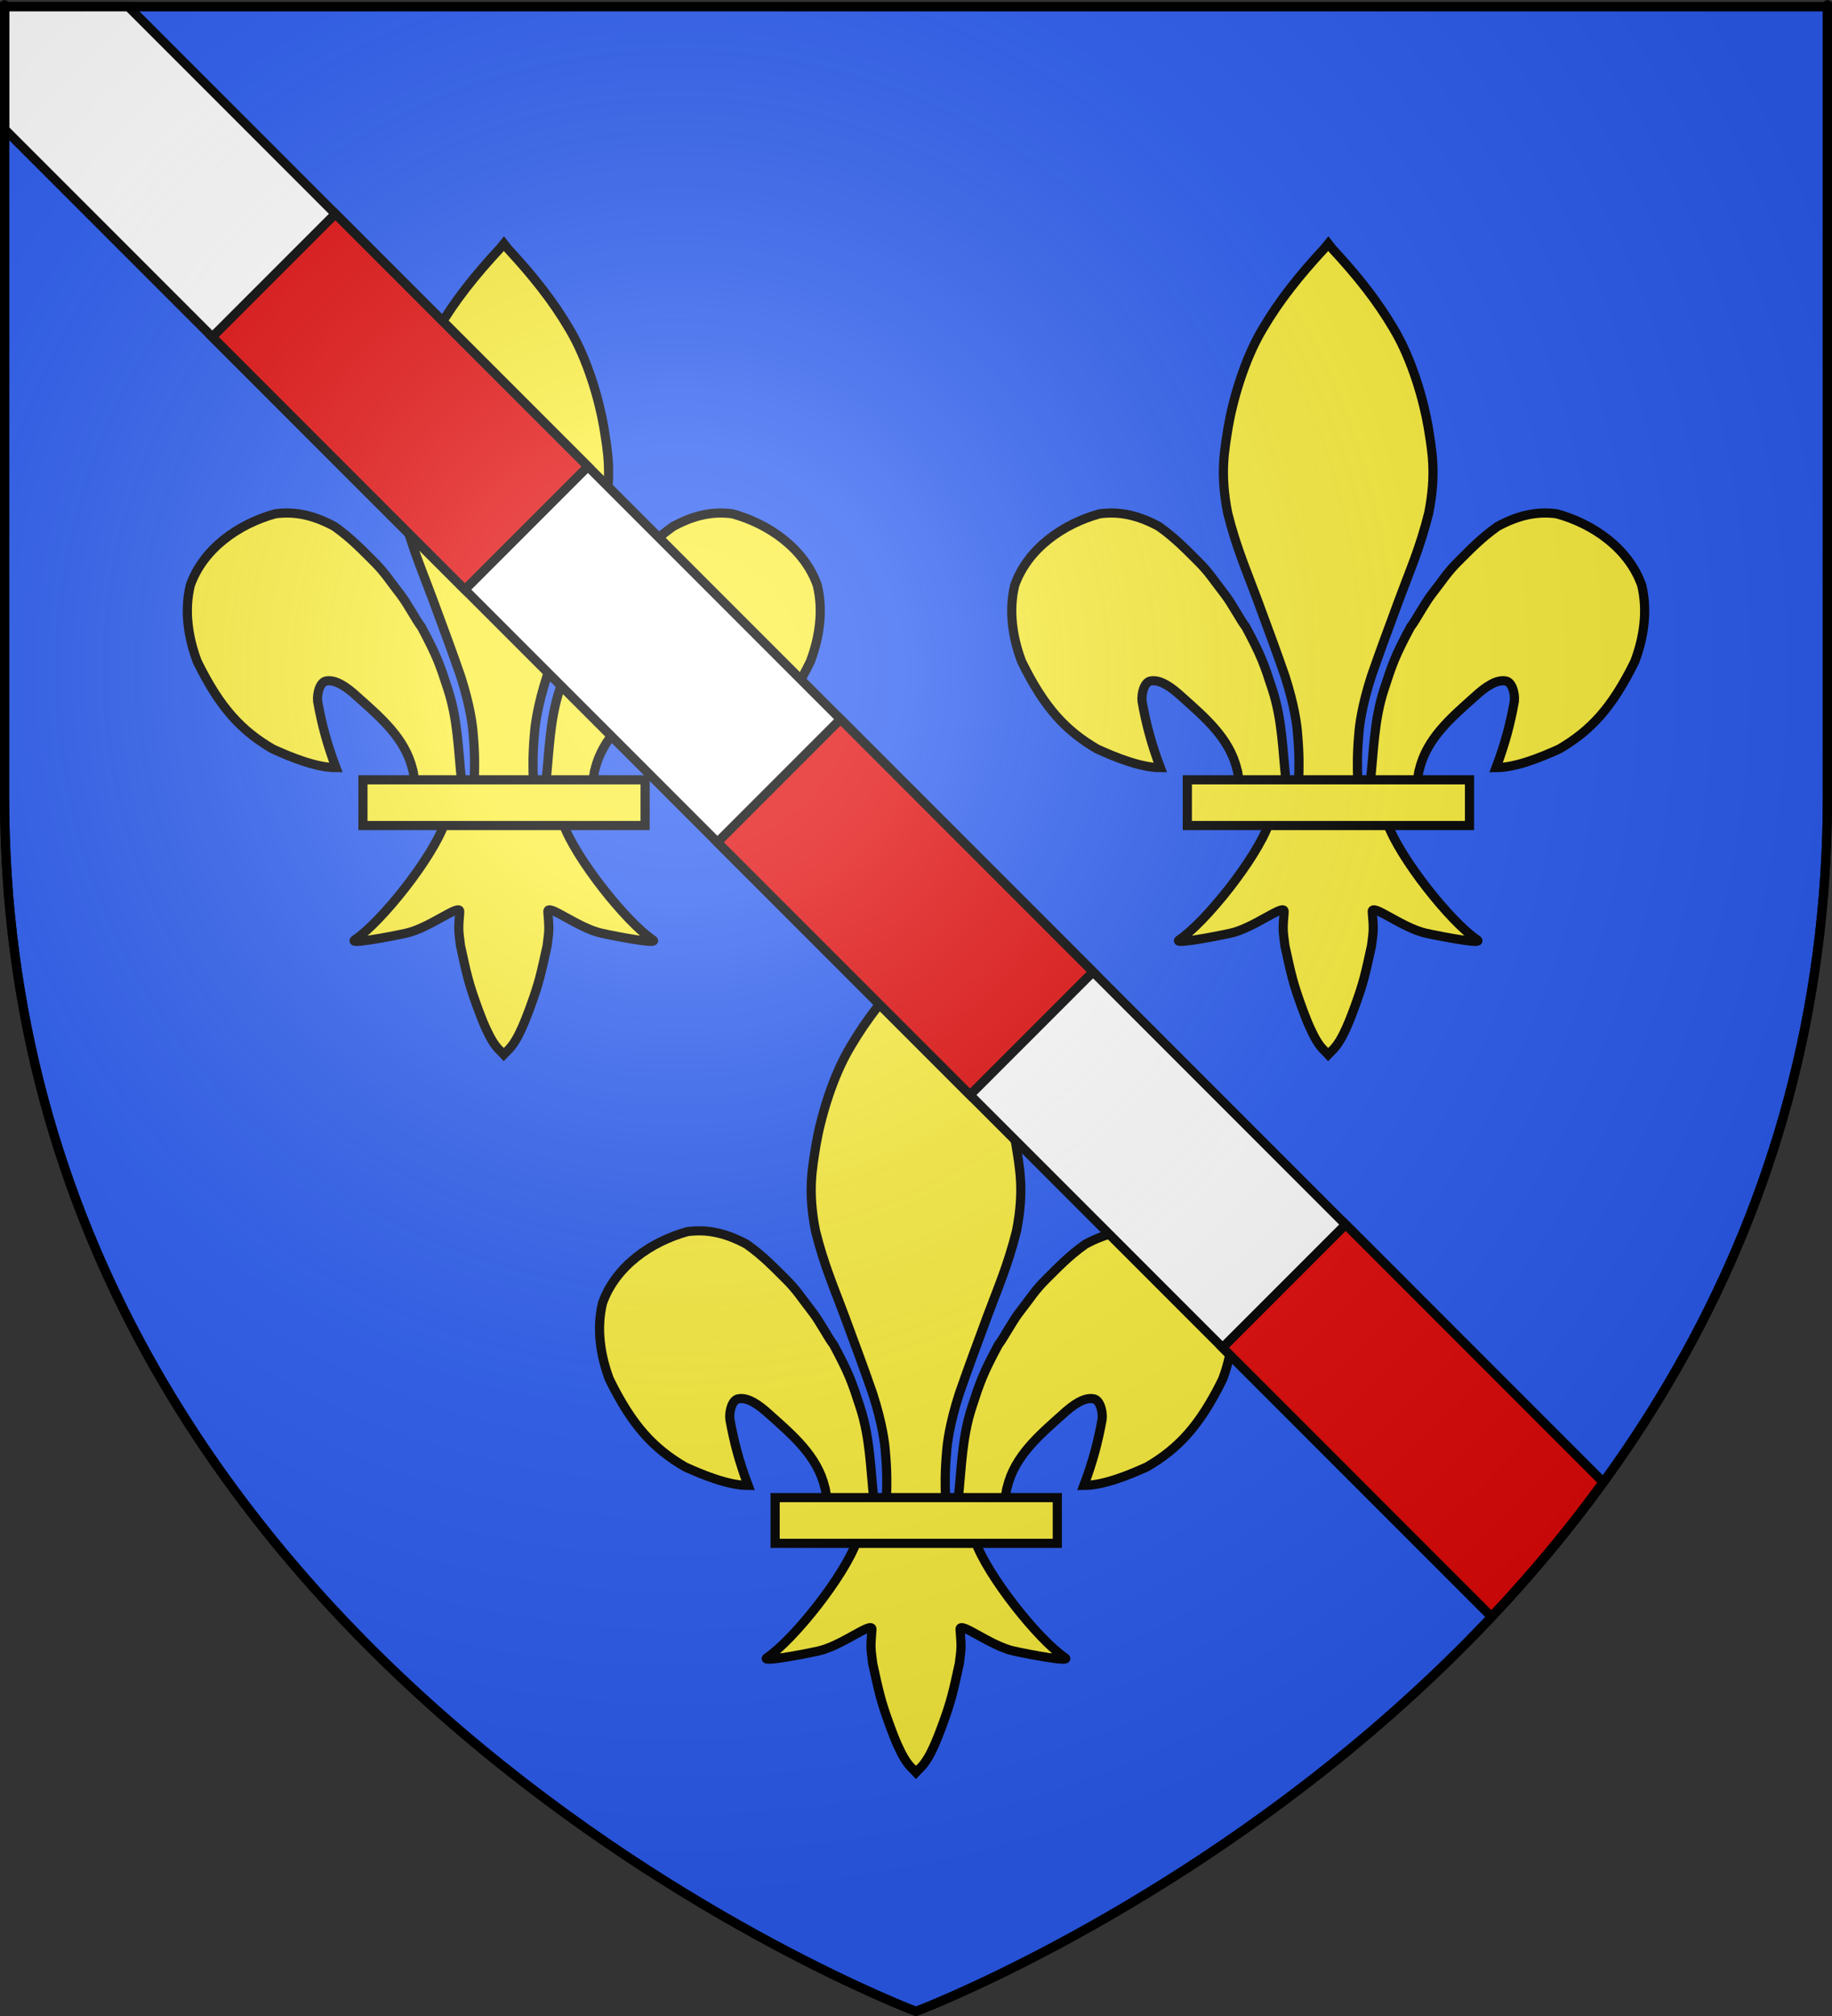
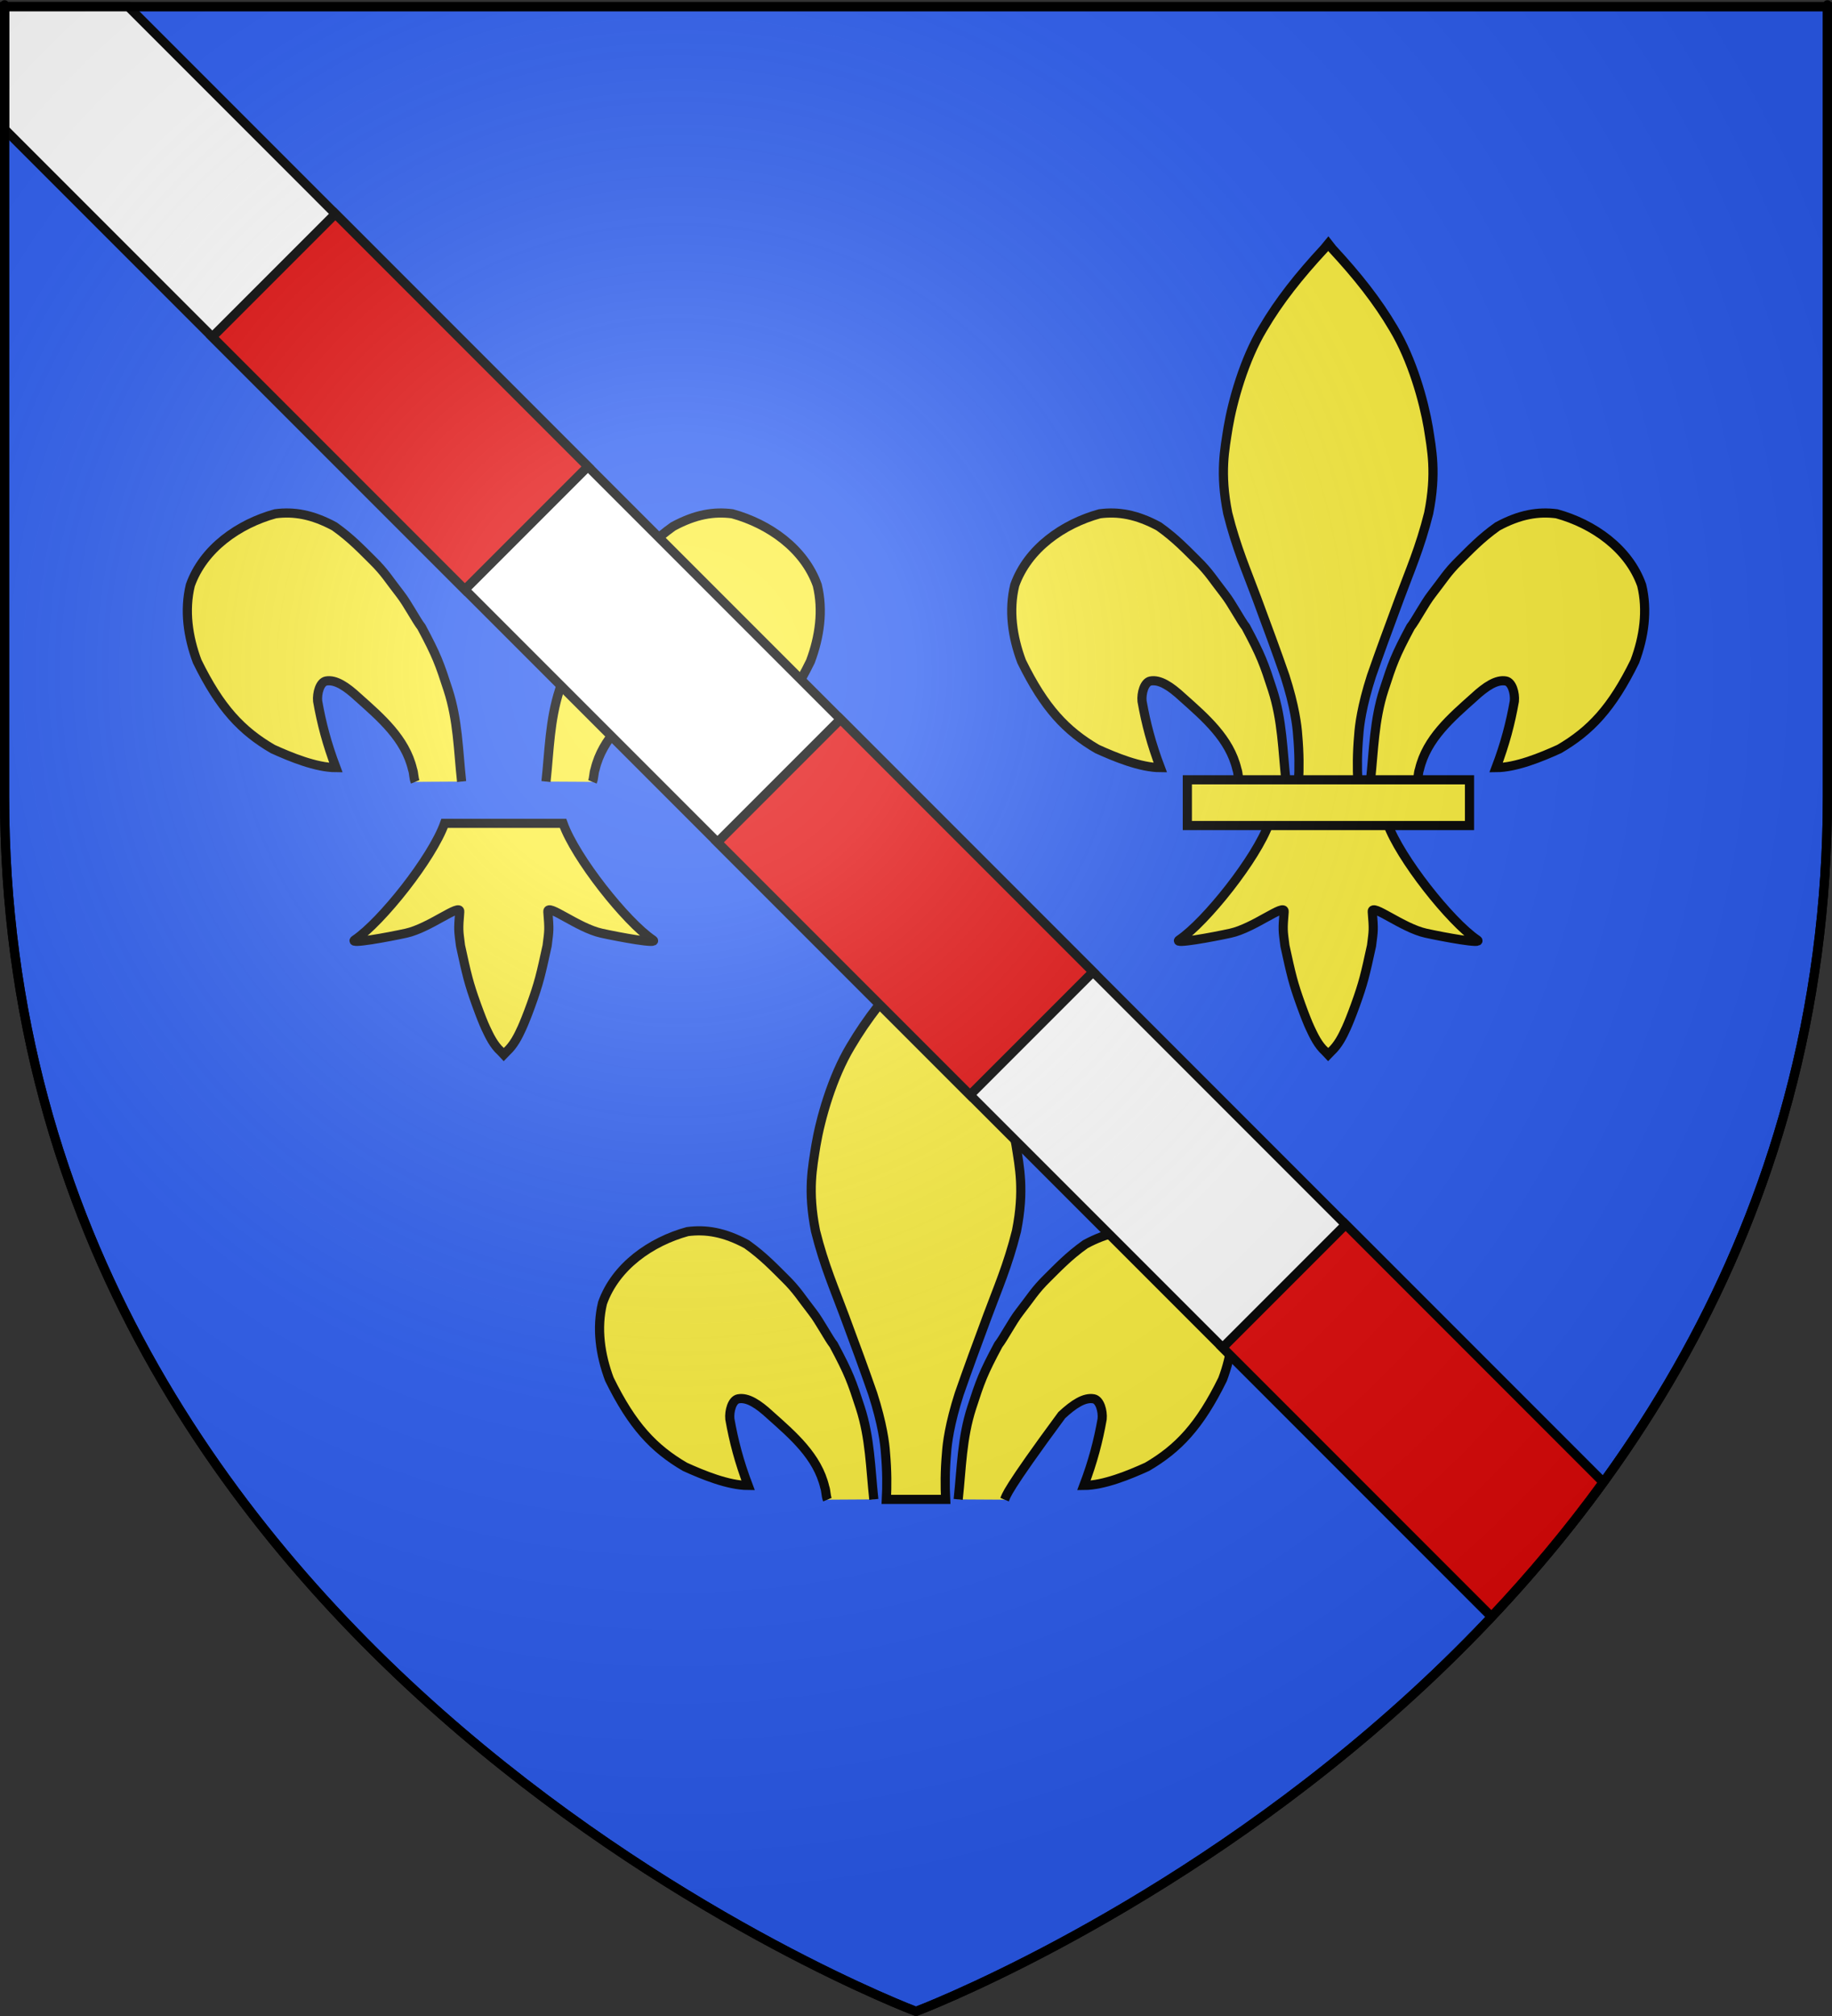
<svg xmlns="http://www.w3.org/2000/svg" xmlns:ns1="http://sodipodi.sourceforge.net/DTD/sodipodi-0.dtd" xmlns:ns2="http://www.inkscape.org/namespaces/inkscape" xmlns:xlink="http://www.w3.org/1999/xlink" height="660" width="600" version="1.0" id="svg2" ns1:version="0.32" ns2:version="0.44" ns1:docname="Blason_ville_fr_Evreux_(Eure).svg" ns1:docbase="C:\Documents and Settings\Bruno Vallette\Mes documents\Perso\Wikipédia Blasons\Communes BVA" ns2:export-filename="/Users/olivier/Desktop/Blason Rouge/Blason_Vide_3D.png" ns2:export-xdpi="144" ns2:export-ydpi="144">
  <rect width="100%" height="100%" fill="#333333" stroke="none" />
  <ns1:namedview ns2:window-height="719" ns2:window-width="1024" ns2:pageshadow="2" ns2:pageopacity="0.0" guidetolerance="10.0" gridtolerance="10.0" objecttolerance="10.0" borderopacity="1.0" bordercolor="#666666" pagecolor="#ffffff" id="base" showgrid="false" height="660px" ns2:zoom="0.8" ns2:cx="299.99987" ns2:cy="329.99972" ns2:window-x="-4" ns2:window-y="-4" ns2:current-layer="layer4" />
  <desc id="desc4">Flag of Canton of Valais (Wallis)</desc>
  <defs id="defs6">
    <linearGradient id="linearGradient2893">
      <stop style="stop-color:white;stop-opacity:0.314;" offset="0" id="stop2895" />
      <stop id="stop2897" offset="0.19" style="stop-color:white;stop-opacity:0.251;" />
      <stop style="stop-color:#6b6b6b;stop-opacity:0.125;" offset="0.6" id="stop2901" />
      <stop style="stop-color:black;stop-opacity:0.125;" offset="1" id="stop2899" />
    </linearGradient>
    <linearGradient id="linearGradient2885">
      <stop id="stop2887" offset="0" style="stop-color:white;stop-opacity:1;" />
      <stop style="stop-color:white;stop-opacity:1;" offset="0.229" id="stop2891" />
      <stop id="stop2889" offset="1" style="stop-color:black;stop-opacity:1;" />
    </linearGradient>
    <linearGradient id="linearGradient2955">
      <stop id="stop2867" offset="0" style="stop-color:#fd0000;stop-opacity:1;" />
      <stop style="stop-color:#e77275;stop-opacity:0.659;" offset="0.5" id="stop2873" />
      <stop style="stop-color:black;stop-opacity:0.323;" offset="1" id="stop2959" />
    </linearGradient>
    <radialGradient ns2:collect="always" xlink:href="#linearGradient2955" id="radialGradient2961" cx="225.524" cy="218.901" fx="225.524" fy="218.901" r="300" gradientTransform="matrix(-4.167939e-4,2.183,-1.884,-3.599562e-4,615.597,-289.121)" gradientUnits="userSpaceOnUse" />
    <polygon id="star" transform="scale(53,53)" points="0,-1 0.588,0.809 -0.951,-0.309 0.951,-0.309 -0.588,0.809 0,-1 " />
    <clipPath id="clip">
      <path d="M 0,-200 L 0,600 L 300,600 L 300,-200 L 0,-200 z " id="path10" />
    </clipPath>
    <radialGradient ns2:collect="always" xlink:href="#linearGradient2955" id="radialGradient1911" gradientUnits="userSpaceOnUse" gradientTransform="matrix(-4.167939e-4,2.183,-1.884,-3.599562e-4,615.597,-289.121)" cx="225.524" cy="218.901" fx="225.524" fy="218.901" r="300" />
    <radialGradient ns2:collect="always" xlink:href="#linearGradient2955" id="radialGradient2865" gradientUnits="userSpaceOnUse" gradientTransform="matrix(0,1.749,-1.593,-1.049767e-7,551.788,-191.29)" cx="225.524" cy="218.901" fx="225.524" fy="218.901" r="300" />
    <radialGradient ns2:collect="always" xlink:href="#linearGradient2955" id="radialGradient2871" gradientUnits="userSpaceOnUse" gradientTransform="matrix(0,1.386,-1.323,-5.741131e-8,-158.082,-109.541)" cx="225.524" cy="218.901" fx="225.524" fy="218.901" r="300" />
    <radialGradient ns2:collect="always" xlink:href="#linearGradient2893" id="radialGradient3163" gradientUnits="userSpaceOnUse" gradientTransform="matrix(1.353,0,0,1.349,-77.629,-85.747)" cx="221.445" cy="226.331" fx="221.445" fy="226.331" r="300" />
  </defs>
  <g ns2:groupmode="layer" id="layer3" ns2:label="Fond écu" style="display:inline">
    <path id="path2855" style="fill:#2b5df2;fill-opacity:1;fill-rule:evenodd;stroke:black;stroke-width:3;stroke-linecap:butt;stroke-linejoin:miter;stroke-opacity:1;stroke-miterlimit:4;stroke-dasharray:none" d="M 300,658.5 C 300,658.5 598.5,546.18 598.5,260.728 C 598.5,-24.723 598.5,2.176 598.5,2.176 L 1.5,2.176 L 1.5,260.728 C 1.5,546.18 300,658.5 300,658.5 z " ns1:nodetypes="cccccc" />
  </g>
  <g ns2:groupmode="layer" id="layer4" ns2:label="Meubles" ns1:insensitive="true">
    <g style="display:inline" id="g3789" transform="translate(0,30)">
      <g transform="translate(1.25,0)" id="g3775">
        <g id="g3744" transform="translate(15,-18.75)">
          <path id="path1902" style="opacity:1;fill:#fcef3c;fill-opacity:1;fill-rule:evenodd;stroke:black;stroke-width:3;stroke-linecap:butt;stroke-linejoin:miter;stroke-miterlimit:4;stroke-dasharray:none;stroke-opacity:1" d="M 134.934,244.621 C 133.811,234.312 133.726,224.541 130.494,214.577 C 127.734,206.069 126.822,203.427 121.767,194.006 C 120.169,192.022 117.198,186.314 114.861,183.325 C 111.077,178.485 109.844,176.189 105.783,172.2 C 102.455,168.931 98.834,165.022 93.291,161.093 C 85.939,157.124 79.928,156.172 73.911,156.949 C 61.952,160.239 50.378,168.288 46.087,180.325 C 44.077,188.594 45.318,197.244 48.328,205.289 C 55.851,220.631 62.897,228.001 73.07,233.955 C 78.975,236.633 87.212,240.026 93.772,240.062 C 90.809,232.224 89.07,225.563 87.781,218.307 C 87.529,215.679 88.545,212.077 90.538,211.7 C 93.597,211.122 97.147,213.456 101.007,217.04 C 108.478,223.697 116.485,230.56 118.852,240.568 C 119.332,241.887 119.198,243.411 119.735,244.708" />
-           <path id="path3734" style="opacity:1;fill:#fcef3c;fill-opacity:1;fill-rule:nonzero;stroke:black;stroke-width:3;stroke-linecap:butt;stroke-linejoin:miter;stroke-miterlimit:4;stroke-dasharray:none;stroke-opacity:1" d="M 147.464,70.119 C 139.215,79.012 132.674,87.237 127.341,96.32 C 121.205,106.502 117.437,120.121 115.985,128.635 C 114.861,135.896 113.201,143.48 115.84,156.761 C 118.651,168.042 122.136,175.926 125.325,184.543 C 129.009,194.493 131.664,201.637 134.6,210.089 C 137.773,219.972 138.554,226.385 138.743,229.322 C 139.29,235.415 139.259,240.349 139.043,244.621 L 158.457,244.621 C 158.241,240.349 158.21,235.415 158.757,229.322 C 158.946,226.385 159.726,219.972 162.899,210.089 C 165.836,201.637 168.49,194.493 172.175,184.543 C 175.364,175.926 178.848,168.042 181.66,156.761 C 184.298,143.48 182.638,135.896 181.514,128.635 C 180.062,120.121 176.294,106.502 170.158,96.32 C 164.847,87.274 158.336,79.079 150.135,70.228 L 148.786,68.508 L 147.464,70.119 z " />
          <path id="path6395" style="opacity:1;fill:#fcef3c;fill-opacity:1;fill-rule:evenodd;stroke:black;stroke-width:3;stroke-linecap:butt;stroke-linejoin:miter;stroke-miterlimit:4;stroke-dasharray:none;stroke-opacity:1" d="M 129.358,258.294 C 125.299,269.669 108.75,290.503 99.96,296.441 C 97.68,297.981 110.858,295.554 116.758,294.26 C 124.496,292.564 134.554,284.319 134.319,287.229 C 133.829,293.268 133.911,293.168 134.573,298.367 C 136.64,307.868 137.254,310.593 139.86,317.808 C 141.09,321.214 142.142,323.846 142.831,325.312 C 144.04,327.885 145.429,330.863 147.81,333.007 L 148.735,333.992 L 149.69,333.007 C 152.022,330.848 153.444,328.003 154.669,325.312 C 155.34,323.838 156.409,321.214 157.639,317.808 C 160.246,310.593 160.869,307.868 162.936,298.367 C 163.598,293.168 163.67,293.268 163.181,287.229 C 162.945,284.319 173.004,292.564 180.742,294.26 C 186.642,295.554 199.82,297.981 197.54,296.441 C 188.75,290.503 172.209,269.669 168.151,258.294 L 129.358,258.294 z " />
          <path id="path7291" style="opacity:1;fill:#fcef3c;fill-opacity:1;fill-rule:evenodd;stroke:black;stroke-width:3;stroke-linecap:butt;stroke-linejoin:miter;stroke-miterlimit:4;stroke-dasharray:none;stroke-opacity:1" d="M 162.567,244.621 C 163.689,234.312 163.774,224.541 167.007,214.577 C 169.766,206.069 170.678,203.427 175.733,194.006 C 177.331,192.022 180.303,186.314 182.639,183.325 C 186.423,178.485 187.656,176.189 191.718,172.2 C 195.045,168.931 198.667,165.022 204.209,161.093 C 211.562,157.124 217.573,156.172 223.59,156.949 C 235.549,160.239 247.122,168.288 251.414,180.325 C 253.424,188.594 252.183,197.244 249.172,205.289 C 241.649,220.631 234.604,228.001 224.43,233.955 C 218.525,236.633 210.288,240.026 203.728,240.062 C 206.692,232.224 208.431,225.563 209.72,218.307 C 209.972,215.679 208.956,212.077 206.962,211.7 C 203.904,211.122 200.354,213.456 196.493,217.04 C 189.022,223.697 181.015,230.56 178.648,240.568 C 178.168,241.887 178.302,243.411 177.766,244.708" />
-           <rect id="rect4623" style="opacity:1;fill:#fcef3c;fill-opacity:1;stroke:black;stroke-width:3;stroke-miterlimit:4;stroke-dasharray:none;stroke-opacity:1" y="244.042" x="102.615" height="14.973" width="92.415" />
        </g>
        <g style="display:inline" id="g3751" transform="translate(285,-18.75)">
          <path id="path3753" style="opacity:1;fill:#fcef3c;fill-opacity:1;fill-rule:evenodd;stroke:black;stroke-width:3;stroke-linecap:butt;stroke-linejoin:miter;stroke-miterlimit:4;stroke-dasharray:none;stroke-opacity:1" d="M 134.934,244.621 C 133.811,234.312 133.726,224.541 130.494,214.577 C 127.734,206.069 126.822,203.427 121.767,194.006 C 120.169,192.022 117.198,186.314 114.861,183.325 C 111.077,178.485 109.844,176.189 105.783,172.2 C 102.455,168.931 98.834,165.022 93.291,161.093 C 85.939,157.124 79.928,156.172 73.911,156.949 C 61.952,160.239 50.378,168.288 46.087,180.325 C 44.077,188.594 45.318,197.244 48.328,205.289 C 55.851,220.631 62.897,228.001 73.07,233.955 C 78.975,236.633 87.212,240.026 93.772,240.062 C 90.809,232.224 89.07,225.563 87.781,218.307 C 87.529,215.679 88.545,212.077 90.538,211.7 C 93.597,211.122 97.147,213.456 101.007,217.04 C 108.478,223.697 116.485,230.56 118.852,240.568 C 119.332,241.887 119.198,243.411 119.735,244.708" />
          <path id="path3755" style="opacity:1;fill:#fcef3c;fill-opacity:1;fill-rule:nonzero;stroke:black;stroke-width:3;stroke-linecap:butt;stroke-linejoin:miter;stroke-miterlimit:4;stroke-dasharray:none;stroke-opacity:1" d="M 147.464,70.119 C 139.215,79.012 132.674,87.237 127.341,96.32 C 121.205,106.502 117.437,120.121 115.985,128.635 C 114.861,135.896 113.201,143.48 115.84,156.761 C 118.651,168.042 122.136,175.926 125.325,184.543 C 129.009,194.493 131.664,201.637 134.6,210.089 C 137.773,219.972 138.554,226.385 138.743,229.322 C 139.29,235.415 139.259,240.349 139.043,244.621 L 158.457,244.621 C 158.241,240.349 158.21,235.415 158.757,229.322 C 158.946,226.385 159.726,219.972 162.899,210.089 C 165.836,201.637 168.49,194.493 172.175,184.543 C 175.364,175.926 178.848,168.042 181.66,156.761 C 184.298,143.48 182.638,135.896 181.514,128.635 C 180.062,120.121 176.294,106.502 170.158,96.32 C 164.847,87.274 158.336,79.079 150.135,70.228 L 148.786,68.508 L 147.464,70.119 z " />
          <path id="path3757" style="opacity:1;fill:#fcef3c;fill-opacity:1;fill-rule:evenodd;stroke:black;stroke-width:3;stroke-linecap:butt;stroke-linejoin:miter;stroke-miterlimit:4;stroke-dasharray:none;stroke-opacity:1" d="M 129.358,258.294 C 125.299,269.669 108.75,290.503 99.96,296.441 C 97.68,297.981 110.858,295.554 116.758,294.26 C 124.496,292.564 134.554,284.319 134.319,287.229 C 133.829,293.268 133.911,293.168 134.573,298.367 C 136.64,307.868 137.254,310.593 139.86,317.808 C 141.09,321.214 142.142,323.846 142.831,325.312 C 144.04,327.885 145.429,330.863 147.81,333.007 L 148.735,333.992 L 149.69,333.007 C 152.022,330.848 153.444,328.003 154.669,325.312 C 155.34,323.838 156.409,321.214 157.639,317.808 C 160.246,310.593 160.869,307.868 162.936,298.367 C 163.598,293.168 163.67,293.268 163.181,287.229 C 162.945,284.319 173.004,292.564 180.742,294.26 C 186.642,295.554 199.82,297.981 197.54,296.441 C 188.75,290.503 172.209,269.669 168.151,258.294 L 129.358,258.294 z " />
          <path id="path3759" style="opacity:1;fill:#fcef3c;fill-opacity:1;fill-rule:evenodd;stroke:black;stroke-width:3;stroke-linecap:butt;stroke-linejoin:miter;stroke-miterlimit:4;stroke-dasharray:none;stroke-opacity:1" d="M 162.567,244.621 C 163.689,234.312 163.774,224.541 167.007,214.577 C 169.766,206.069 170.678,203.427 175.733,194.006 C 177.331,192.022 180.303,186.314 182.639,183.325 C 186.423,178.485 187.656,176.189 191.718,172.2 C 195.045,168.931 198.667,165.022 204.209,161.093 C 211.562,157.124 217.573,156.172 223.59,156.949 C 235.549,160.239 247.122,168.288 251.414,180.325 C 253.424,188.594 252.183,197.244 249.172,205.289 C 241.649,220.631 234.604,228.001 224.43,233.955 C 218.525,236.633 210.288,240.026 203.728,240.062 C 206.692,232.224 208.431,225.563 209.72,218.307 C 209.972,215.679 208.956,212.077 206.962,211.7 C 203.904,211.122 200.354,213.456 196.493,217.04 C 189.022,223.697 181.015,230.56 178.648,240.568 C 178.168,241.887 178.302,243.411 177.766,244.708" />
          <rect id="rect3761" style="opacity:1;fill:#fcef3c;fill-opacity:1;stroke:black;stroke-width:3;stroke-miterlimit:4;stroke-dasharray:none;stroke-opacity:1" y="244.042" x="102.615" height="14.973" width="92.415" />
        </g>
      </g>
      <g transform="translate(151.25,216.25)" id="g3763" style="display:inline">
        <path d="M 134.934,244.621 C 133.811,234.312 133.726,224.541 130.494,214.577 C 127.734,206.069 126.822,203.427 121.767,194.006 C 120.169,192.022 117.198,186.314 114.861,183.325 C 111.077,178.485 109.844,176.189 105.783,172.2 C 102.455,168.931 98.834,165.022 93.291,161.093 C 85.939,157.124 79.928,156.172 73.911,156.949 C 61.952,160.239 50.378,168.288 46.087,180.325 C 44.077,188.594 45.318,197.244 48.328,205.289 C 55.851,220.631 62.897,228.001 73.07,233.955 C 78.975,236.633 87.212,240.026 93.772,240.062 C 90.809,232.224 89.07,225.563 87.781,218.307 C 87.529,215.679 88.545,212.077 90.538,211.7 C 93.597,211.122 97.147,213.456 101.007,217.04 C 108.478,223.697 116.485,230.56 118.852,240.568 C 119.332,241.887 119.198,243.411 119.735,244.708" style="opacity:1;fill:#fcef3c;fill-opacity:1;fill-rule:evenodd;stroke:black;stroke-width:3;stroke-linecap:butt;stroke-linejoin:miter;stroke-miterlimit:4;stroke-dasharray:none;stroke-opacity:1" id="path3765" />
        <path d="M 147.464,70.119 C 139.215,79.012 132.674,87.237 127.341,96.32 C 121.205,106.502 117.437,120.121 115.985,128.635 C 114.861,135.896 113.201,143.48 115.84,156.761 C 118.651,168.042 122.136,175.926 125.325,184.543 C 129.009,194.493 131.664,201.637 134.6,210.089 C 137.773,219.972 138.554,226.385 138.743,229.322 C 139.29,235.415 139.259,240.349 139.043,244.621 L 158.457,244.621 C 158.241,240.349 158.21,235.415 158.757,229.322 C 158.946,226.385 159.726,219.972 162.899,210.089 C 165.836,201.637 168.49,194.493 172.175,184.543 C 175.364,175.926 178.848,168.042 181.66,156.761 C 184.298,143.48 182.638,135.896 181.514,128.635 C 180.062,120.121 176.294,106.502 170.158,96.32 C 164.847,87.274 158.336,79.079 150.135,70.228 L 148.786,68.508 L 147.464,70.119 z " style="opacity:1;fill:#fcef3c;fill-opacity:1;fill-rule:nonzero;stroke:black;stroke-width:3;stroke-linecap:butt;stroke-linejoin:miter;stroke-miterlimit:4;stroke-dasharray:none;stroke-opacity:1" id="path3767" />
-         <path d="M 129.358,258.294 C 125.299,269.669 108.75,290.503 99.96,296.441 C 97.68,297.981 110.858,295.554 116.758,294.26 C 124.496,292.564 134.554,284.319 134.319,287.229 C 133.829,293.268 133.911,293.168 134.573,298.367 C 136.64,307.868 137.254,310.593 139.86,317.808 C 141.09,321.214 142.142,323.846 142.831,325.312 C 144.04,327.885 145.429,330.863 147.81,333.007 L 148.735,333.992 L 149.69,333.007 C 152.022,330.848 153.444,328.003 154.669,325.312 C 155.34,323.838 156.409,321.214 157.639,317.808 C 160.246,310.593 160.869,307.868 162.936,298.367 C 163.598,293.168 163.67,293.268 163.181,287.229 C 162.945,284.319 173.004,292.564 180.742,294.26 C 186.642,295.554 199.82,297.981 197.54,296.441 C 188.75,290.503 172.209,269.669 168.151,258.294 L 129.358,258.294 z " style="opacity:1;fill:#fcef3c;fill-opacity:1;fill-rule:evenodd;stroke:black;stroke-width:3;stroke-linecap:butt;stroke-linejoin:miter;stroke-miterlimit:4;stroke-dasharray:none;stroke-opacity:1" id="path3769" />
-         <path d="M 162.567,244.621 C 163.689,234.312 163.774,224.541 167.007,214.577 C 169.766,206.069 170.678,203.427 175.733,194.006 C 177.331,192.022 180.303,186.314 182.639,183.325 C 186.423,178.485 187.656,176.189 191.718,172.2 C 195.045,168.931 198.667,165.022 204.209,161.093 C 211.562,157.124 217.573,156.172 223.59,156.949 C 235.549,160.239 247.122,168.288 251.414,180.325 C 253.424,188.594 252.183,197.244 249.172,205.289 C 241.649,220.631 234.604,228.001 224.43,233.955 C 218.525,236.633 210.288,240.026 203.728,240.062 C 206.692,232.224 208.431,225.563 209.72,218.307 C 209.972,215.679 208.956,212.077 206.962,211.7 C 203.904,211.122 200.354,213.456 196.493,217.04 C 189.022,223.697 181.015,230.56 178.648,240.568 C 178.168,241.887 178.302,243.411 177.766,244.708" style="opacity:1;fill:#fcef3c;fill-opacity:1;fill-rule:evenodd;stroke:black;stroke-width:3;stroke-linecap:butt;stroke-linejoin:miter;stroke-miterlimit:4;stroke-dasharray:none;stroke-opacity:1" id="path3771" />
-         <rect width="92.415" height="14.973" x="102.615" y="244.042" style="opacity:1;fill:#fcef3c;fill-opacity:1;stroke:black;stroke-width:3;stroke-miterlimit:4;stroke-dasharray:none;stroke-opacity:1" id="rect3773" />
+         <path d="M 162.567,244.621 C 163.689,234.312 163.774,224.541 167.007,214.577 C 169.766,206.069 170.678,203.427 175.733,194.006 C 177.331,192.022 180.303,186.314 182.639,183.325 C 186.423,178.485 187.656,176.189 191.718,172.2 C 195.045,168.931 198.667,165.022 204.209,161.093 C 211.562,157.124 217.573,156.172 223.59,156.949 C 235.549,160.239 247.122,168.288 251.414,180.325 C 253.424,188.594 252.183,197.244 249.172,205.289 C 241.649,220.631 234.604,228.001 224.43,233.955 C 218.525,236.633 210.288,240.026 203.728,240.062 C 206.692,232.224 208.431,225.563 209.72,218.307 C 209.972,215.679 208.956,212.077 206.962,211.7 C 203.904,211.122 200.354,213.456 196.493,217.04 C 178.168,241.887 178.302,243.411 177.766,244.708" style="opacity:1;fill:#fcef3c;fill-opacity:1;fill-rule:evenodd;stroke:black;stroke-width:3;stroke-linecap:butt;stroke-linejoin:miter;stroke-miterlimit:4;stroke-dasharray:none;stroke-opacity:1" id="path3771" />
      </g>
    </g>
    <g style="display:inline" id="g2907" transform="matrix(0.707,0.707,-0.707,0.707,255.495,-105.521)">
      <path id="path1982" d="M -103.441,255.759 L -75.046,284.154 L 613.676,284.154 C 613.131,265.596 611.508,246.509 608.439,227.165 L -74.825,227.143 L -103.441,255.759 z " style="opacity:1;fill:white;fill-opacity:1;fill-rule:evenodd;stroke:black;stroke-width:3;stroke-linecap:butt;stroke-linejoin:miter;stroke-miterlimit:4;stroke-dasharray:none;stroke-opacity:1" />
      <path id="rect2877" d="M 21.125,227.156 L 21.125,284.156 L 138.125,284.156 L 138.125,227.156 L 21.125,227.156 z " style="color:black;fill:#e20909;fill-opacity:1;fill-rule:nonzero;stroke:black;stroke-width:3;stroke-linecap:butt;stroke-linejoin:miter;marker:none;marker-start:none;marker-mid:none;marker-end:none;stroke-miterlimit:4;stroke-dasharray:none;stroke-dashoffset:0;stroke-opacity:1;visibility:visible;display:inline;overflow:visible" />
      <path id="rect2881" d="M 255.125,227.156 L 255.125,284.156 L 372.125,284.156 L 372.125,227.156 L 255.125,227.156 z " style="color:black;fill:#e20909;fill-opacity:1;fill-rule:nonzero;stroke:black;stroke-width:3;stroke-linecap:butt;stroke-linejoin:miter;marker:none;marker-start:none;marker-mid:none;marker-end:none;stroke-miterlimit:4;stroke-dasharray:none;stroke-dashoffset:0;stroke-opacity:1;visibility:visible;display:inline;overflow:visible" />
      <path id="rect2885" d="M 489.125,227.156 L 489.125,284.156 L 613.688,284.156 C 613.143,265.599 611.507,246.5 608.438,227.156 L 489.125,227.156 z " style="opacity:1;color:black;fill:#e20909;fill-opacity:1;fill-rule:nonzero;stroke:black;stroke-width:3;stroke-linecap:butt;stroke-linejoin:miter;marker:none;marker-start:none;marker-mid:none;marker-end:none;stroke-miterlimit:4;stroke-dasharray:none;stroke-dashoffset:0;stroke-opacity:1;visibility:visible;display:inline;overflow:visible" />
    </g>
  </g>
  <g ns2:groupmode="layer" id="layer2" ns2:label="Reflet final" ns1:insensitive="true">
    <path ns1:nodetypes="cccccc" d="M 300,658.5 C 300,658.5 598.5,546.18 598.5,260.728 C 598.5,-24.723 598.5,2.176 598.5,2.176 L 1.5,2.176 L 1.5,260.728 C 1.5,546.18 300,658.5 300,658.5 z " style="opacity:1;fill:url(#radialGradient3163);fill-opacity:1;fill-rule:evenodd;stroke:none;stroke-width:1px;stroke-linecap:butt;stroke-linejoin:miter;stroke-opacity:1" id="path2875" ns2:export-xdpi="144" ns2:export-ydpi="144" />
  </g>
  <g ns2:groupmode="layer" id="layer1" ns2:label="Contour final" ns1:insensitive="true">
    <path ns1:nodetypes="cccccc" d="M 300,658.5 C 300,658.5 1.5,546.18 1.5,260.728 C 1.5,-24.723 1.5,2.176 1.5,2.176 L 598.5,2.176 L 598.5,260.728 C 598.5,546.18 300,658.5 300,658.5 z " style="opacity:1;fill:none;fill-opacity:1;fill-rule:evenodd;stroke:#000000;stroke-width:3;stroke-linecap:butt;stroke-linejoin:miter;stroke-miterlimit:4;stroke-dasharray:none;stroke-opacity:1" id="path1411" ns2:export-xdpi="144" ns2:export-ydpi="144" />
  </g>
</svg>